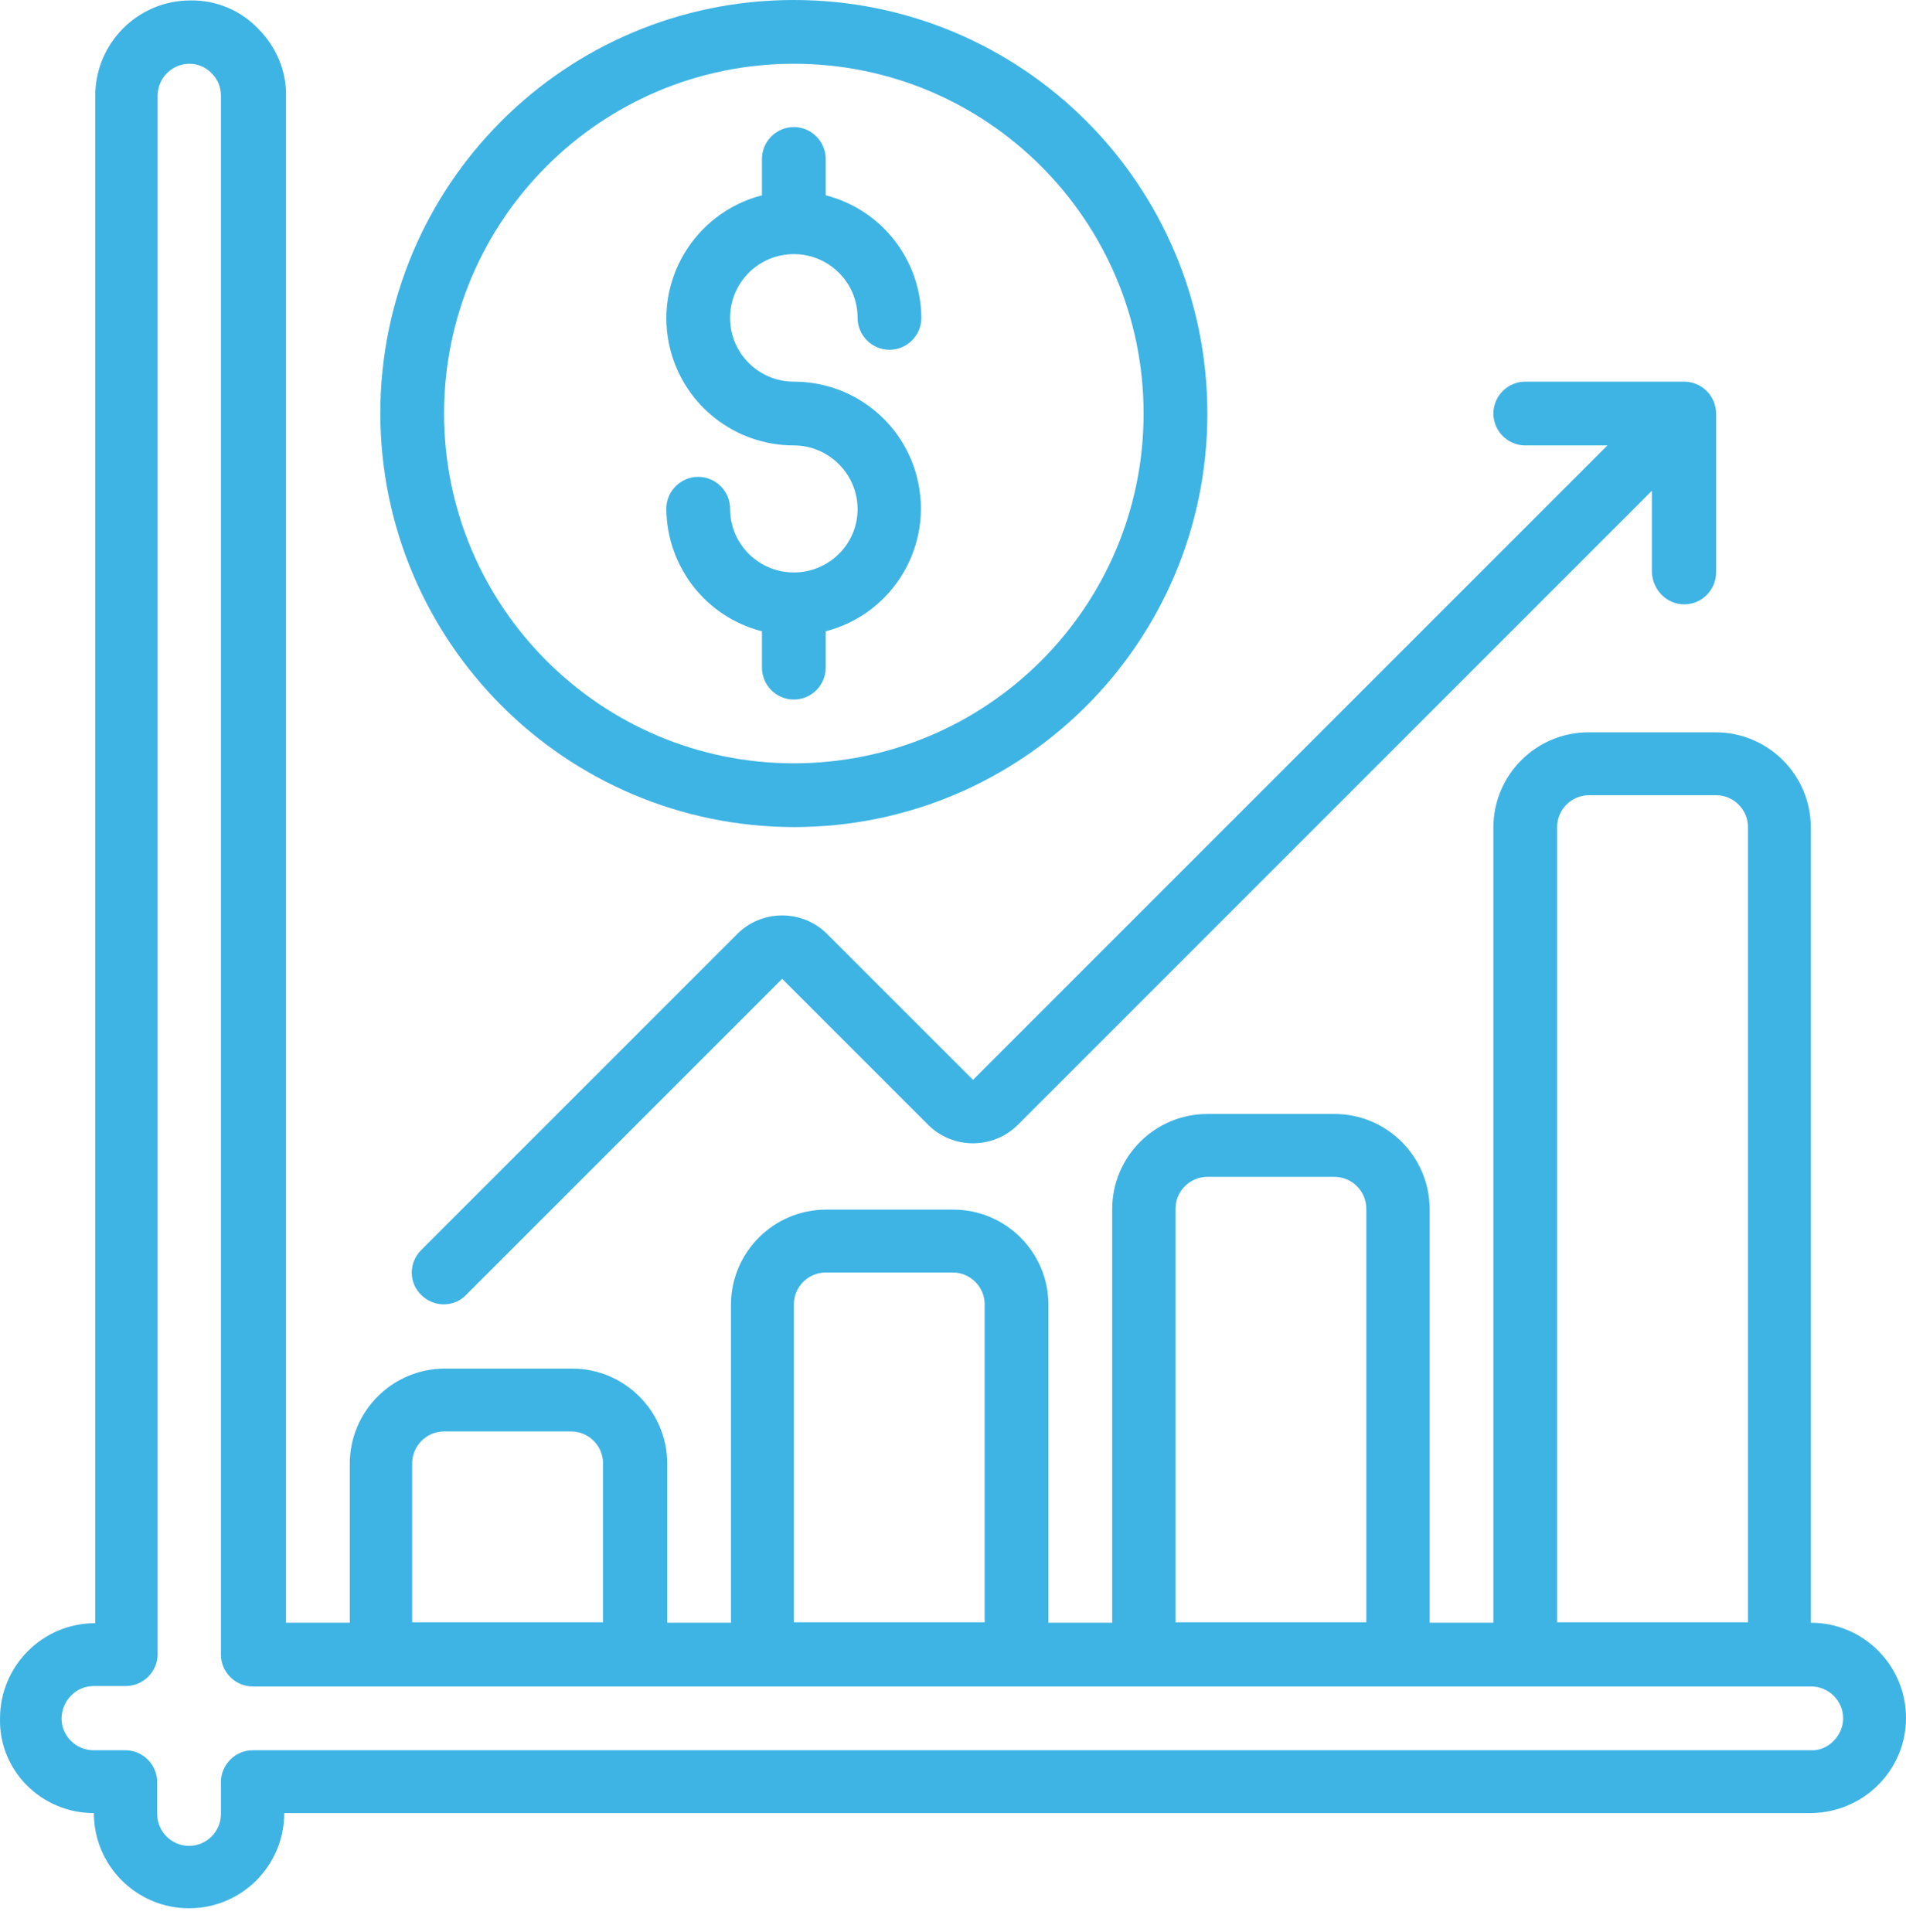
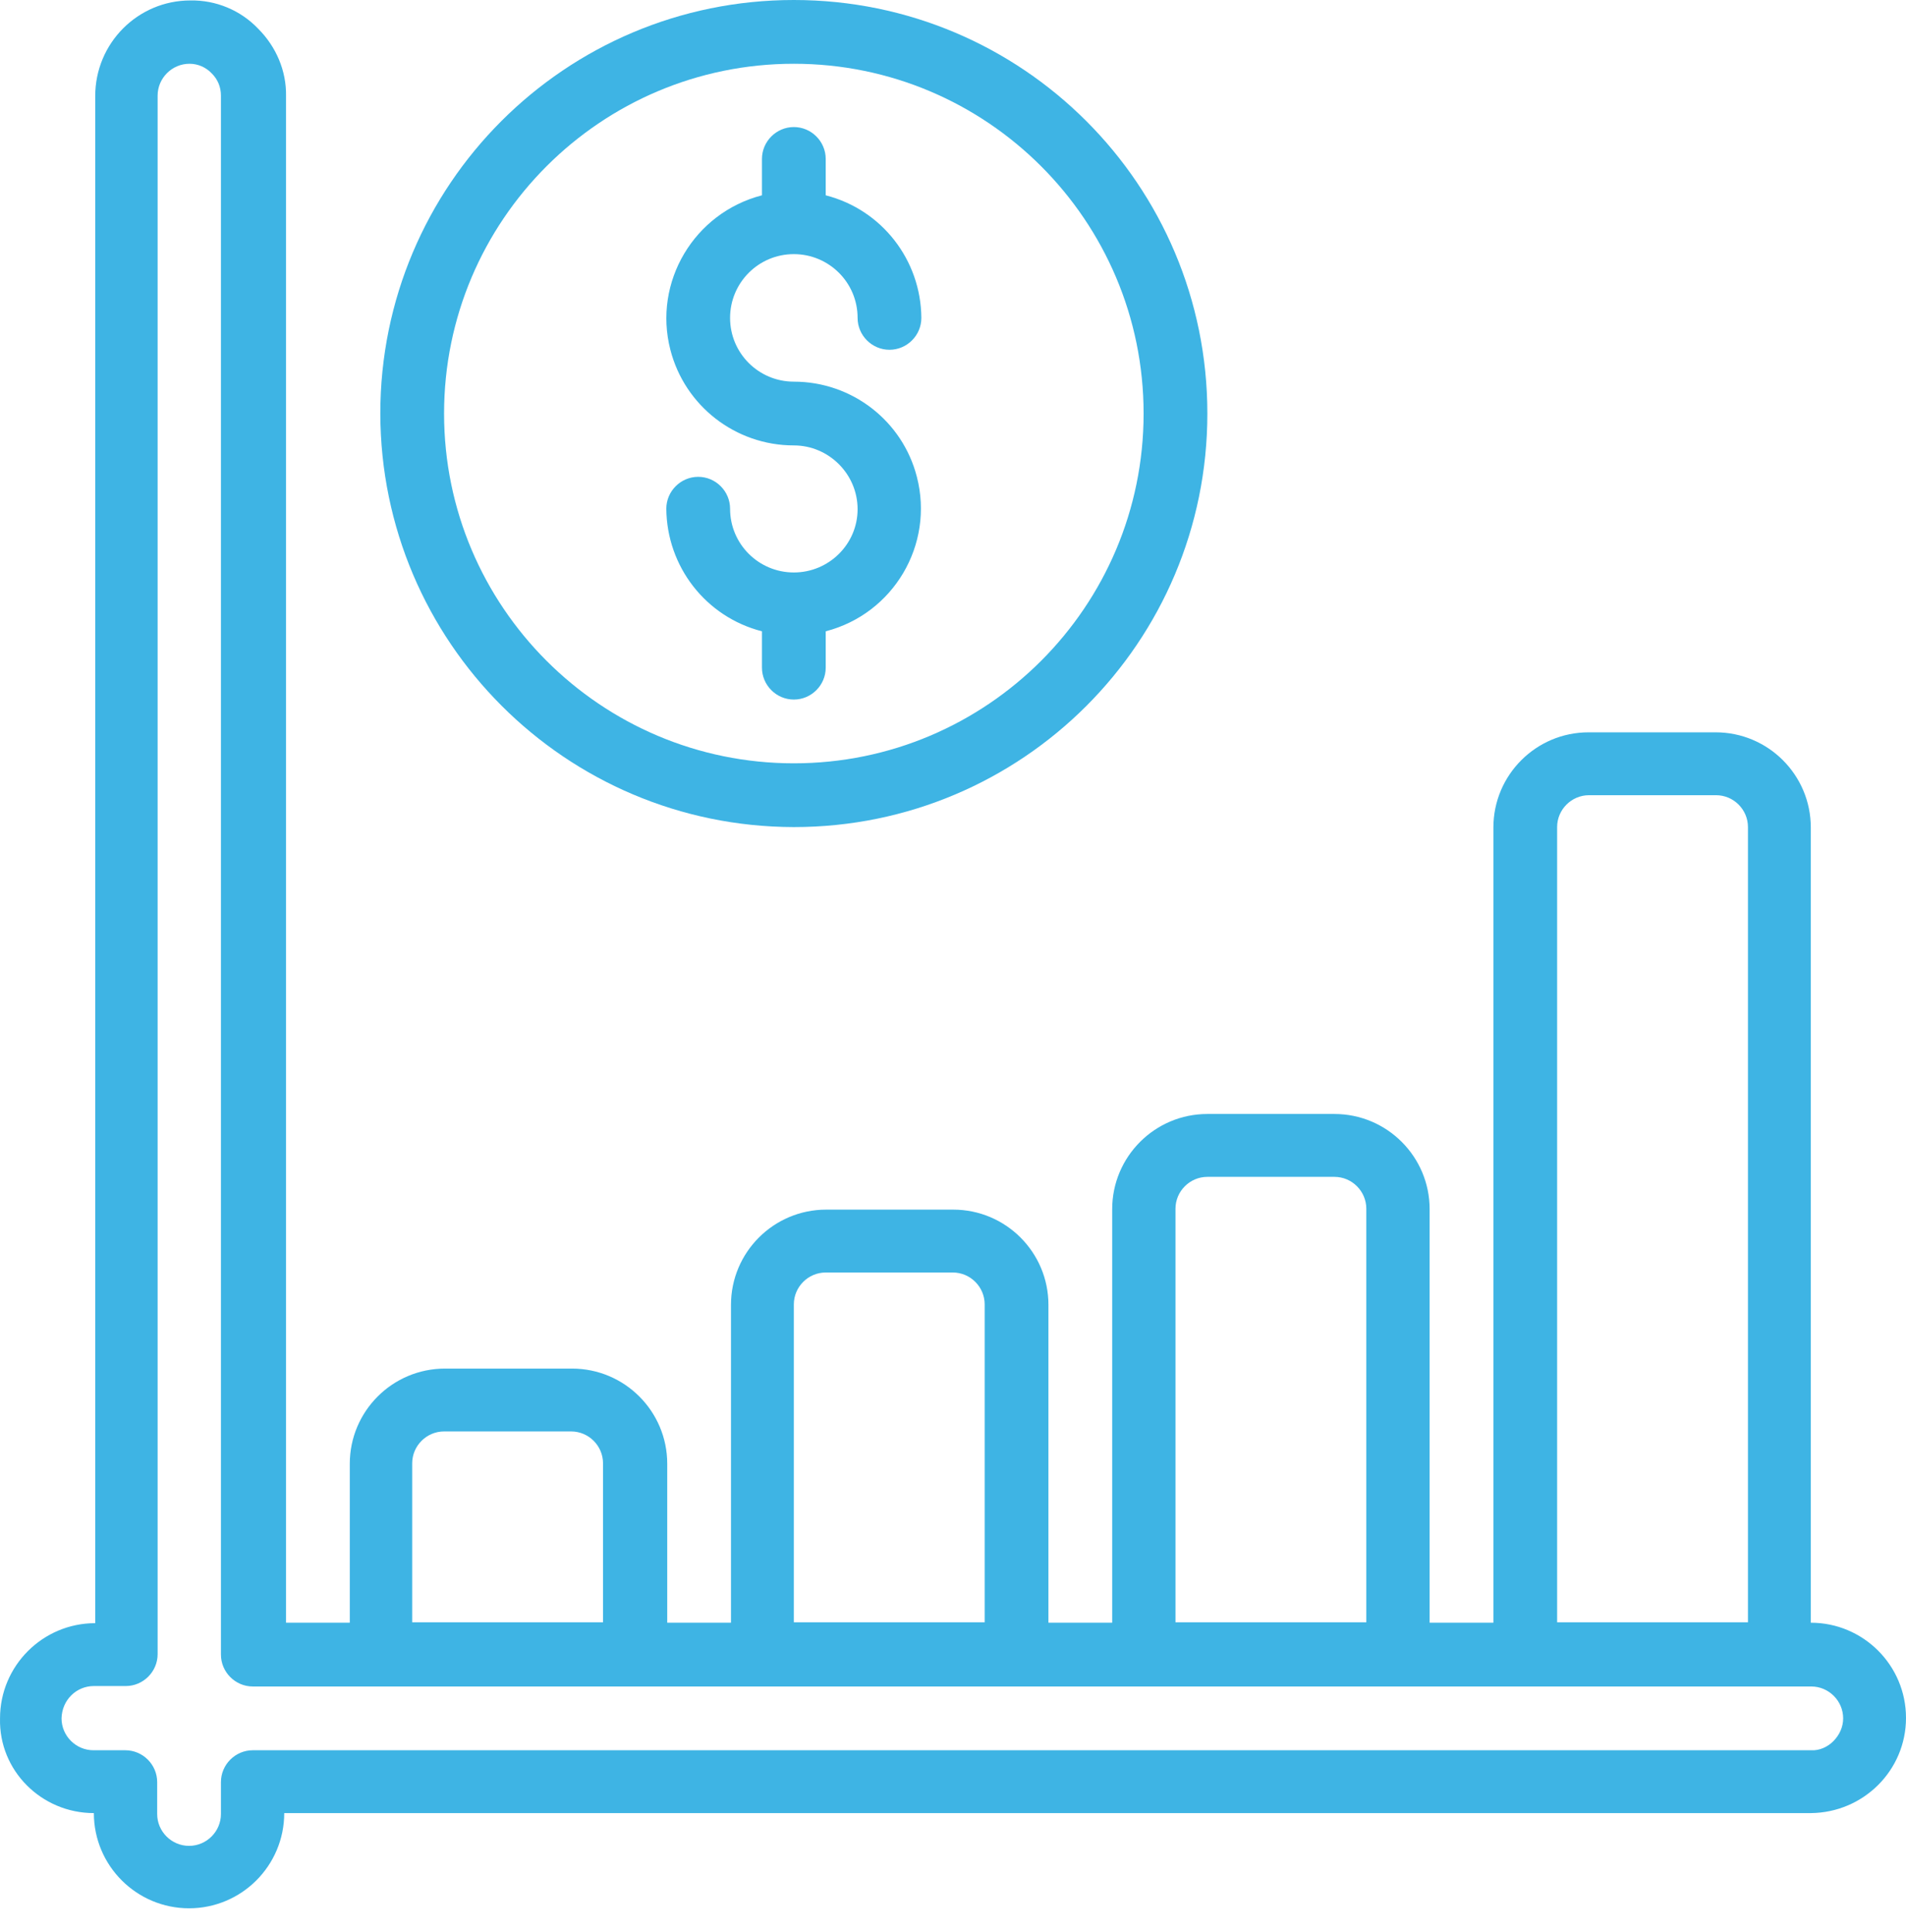
<svg xmlns="http://www.w3.org/2000/svg" width="73" height="74" viewBox="0 0 73 74" fill="none">
  <path d="M3.595 64.573H4.816C5.487 64.573 6.037 64.022 6.037 63.352V3.663C6.037 2.992 6.587 2.442 7.258 2.442C7.585 2.442 7.894 2.579 8.118 2.82C8.341 3.044 8.462 3.336 8.462 3.663V63.369C8.462 64.039 9.012 64.59 9.683 64.59H69.372C70.042 64.59 70.593 65.14 70.593 65.811C70.593 66.137 70.455 66.447 70.214 66.688C69.991 66.911 69.681 67.049 69.372 67.032H9.683C9.012 67.032 8.462 67.582 8.462 68.252V69.474C8.462 70.144 7.912 70.694 7.241 70.694C6.57 70.694 6.02 70.144 6.02 69.474V68.252C6.02 67.582 5.47 67.032 4.799 67.032H3.578C2.907 67.032 2.357 66.481 2.357 65.811C2.374 65.106 2.925 64.573 3.595 64.573ZM15.787 56.043C15.787 55.372 16.338 54.822 17.008 54.822H21.875C22.546 54.822 23.096 55.372 23.096 56.043V62.131H15.787V56.043ZM30.404 49.956C30.404 49.285 30.955 48.735 31.625 48.735H36.492C37.163 48.735 37.713 49.285 37.713 49.956V62.131H30.404V49.956ZM45.021 46.293C45.021 45.622 45.572 45.072 46.242 45.072H51.109C51.78 45.072 52.33 45.622 52.33 46.293V62.131H45.021V46.293ZM59.638 31.676C59.638 31.005 60.189 30.455 60.859 30.455H65.726C66.397 30.455 66.947 31.005 66.947 31.676V62.131H59.638V31.676ZM3.595 69.439C3.595 71.451 5.229 73.085 7.241 73.085C9.253 73.085 10.886 71.451 10.886 69.439H69.354C71.366 69.422 73 67.805 73 65.793C73 63.782 71.366 62.148 69.354 62.148V31.693C69.354 29.681 67.721 28.047 65.709 28.047H60.842C58.83 28.047 57.197 29.681 57.197 31.693V62.148H54.755V46.31C54.755 44.298 53.121 42.664 51.109 42.664H46.242C44.23 42.664 42.597 44.298 42.597 46.31V62.148H40.155V49.973C40.155 47.961 38.521 46.327 36.509 46.327H31.643C29.631 46.327 27.997 47.961 27.997 49.973V62.148H25.555V56.06C25.555 54.048 23.921 52.415 21.909 52.415H17.043C15.031 52.415 13.397 54.048 13.397 56.06V62.148H10.955V3.68C10.973 2.717 10.577 1.788 9.889 1.101C9.218 0.395 8.273 -5.65443e-05 7.292 0.017C5.28 0.017 3.647 1.651 3.647 3.68V62.165C1.635 62.165 0.001 63.799 0.001 65.811C-0.05 67.805 1.583 69.439 3.595 69.439Z" fill="#3EB4E4" />
  <path d="M30.404 2.442C37.799 2.442 43.8 8.443 43.8 15.838C43.8 23.232 37.799 29.234 30.404 29.234C23.01 29.234 17.008 23.232 17.008 15.838C17.008 8.443 23.01 2.442 30.404 2.442ZM30.404 31.676C39.157 31.676 46.242 24.591 46.242 15.838C46.242 7.085 39.157 0 30.404 0C21.651 0 14.566 7.085 14.566 15.838C14.584 24.574 21.651 31.659 30.404 31.676Z" fill="#3EB4E4" />
  <path d="M30.404 21.925C29.063 21.925 27.962 20.842 27.962 19.483C27.962 18.813 27.412 18.262 26.741 18.262C26.071 18.262 25.52 18.813 25.52 19.483C25.538 21.702 27.034 23.628 29.183 24.178V25.571C29.183 26.242 29.734 26.792 30.404 26.792C31.075 26.792 31.625 26.242 31.625 25.571V24.178C34.222 23.507 35.787 20.859 35.116 18.262C34.566 16.113 32.623 14.617 30.404 14.617C29.063 14.617 27.962 13.534 27.962 12.175C27.962 10.834 29.046 9.733 30.404 9.733C31.746 9.733 32.846 10.816 32.846 12.175C32.846 12.846 33.397 13.396 34.067 13.396C34.738 13.396 35.288 12.846 35.288 12.175C35.271 9.957 33.775 8.031 31.625 7.48V6.087C31.625 5.417 31.075 4.866 30.404 4.866C29.734 4.866 29.183 5.417 29.183 6.087V7.48C26.587 8.151 25.005 10.799 25.675 13.396C26.226 15.545 28.169 17.059 30.404 17.059C31.746 17.059 32.846 18.159 32.846 19.501C32.846 20.842 31.746 21.925 30.404 21.925Z" fill="#3EB4E4" />
-   <path d="M64.505 23.146C65.176 23.146 65.726 22.596 65.726 21.925V15.838C65.726 15.167 65.176 14.617 64.505 14.617H58.418C57.747 14.617 57.197 15.167 57.197 15.838C57.197 16.509 57.747 17.059 58.418 17.059H61.565L37.266 41.357L31.677 35.769C30.731 34.823 29.184 34.823 28.238 35.769L16.132 47.875C15.65 48.356 15.65 49.13 16.132 49.594C16.613 50.076 17.387 50.076 17.851 49.594L29.957 37.488L35.546 43.077C36.492 44.023 38.04 44.023 38.986 43.077L63.267 18.796V21.925C63.301 22.596 63.834 23.146 64.505 23.146Z" fill="#3EB4E4" />
</svg>